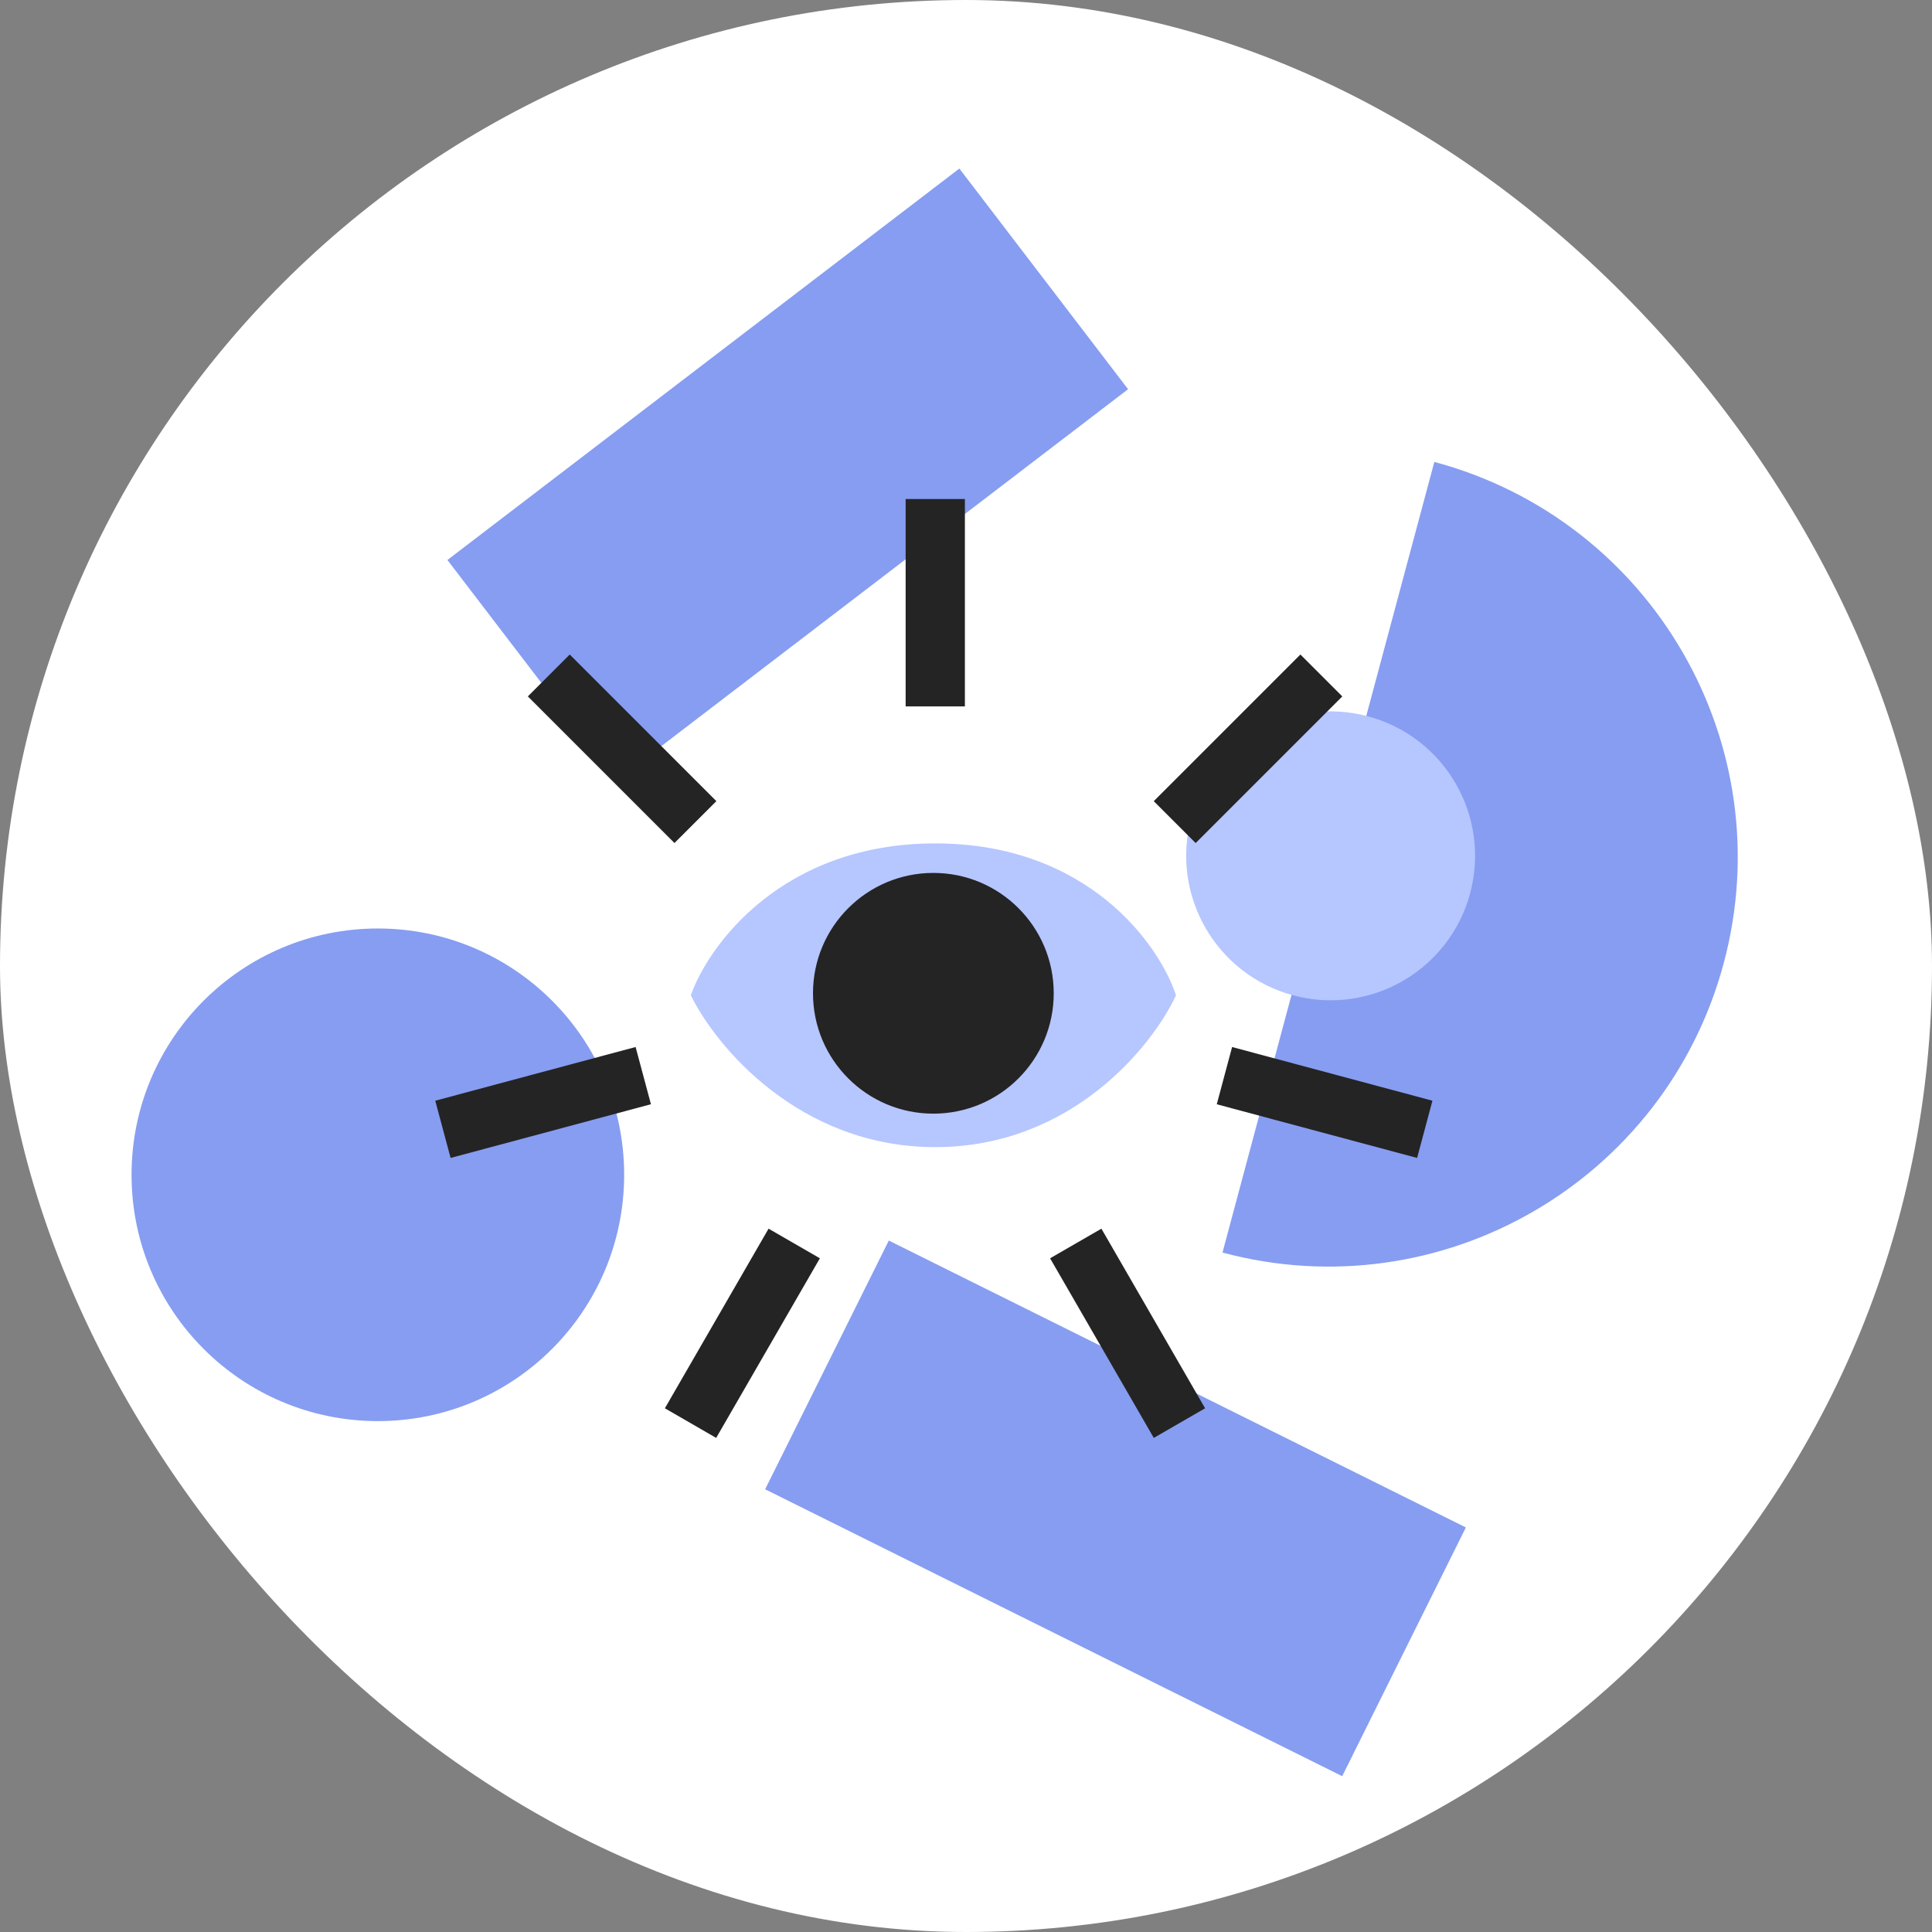
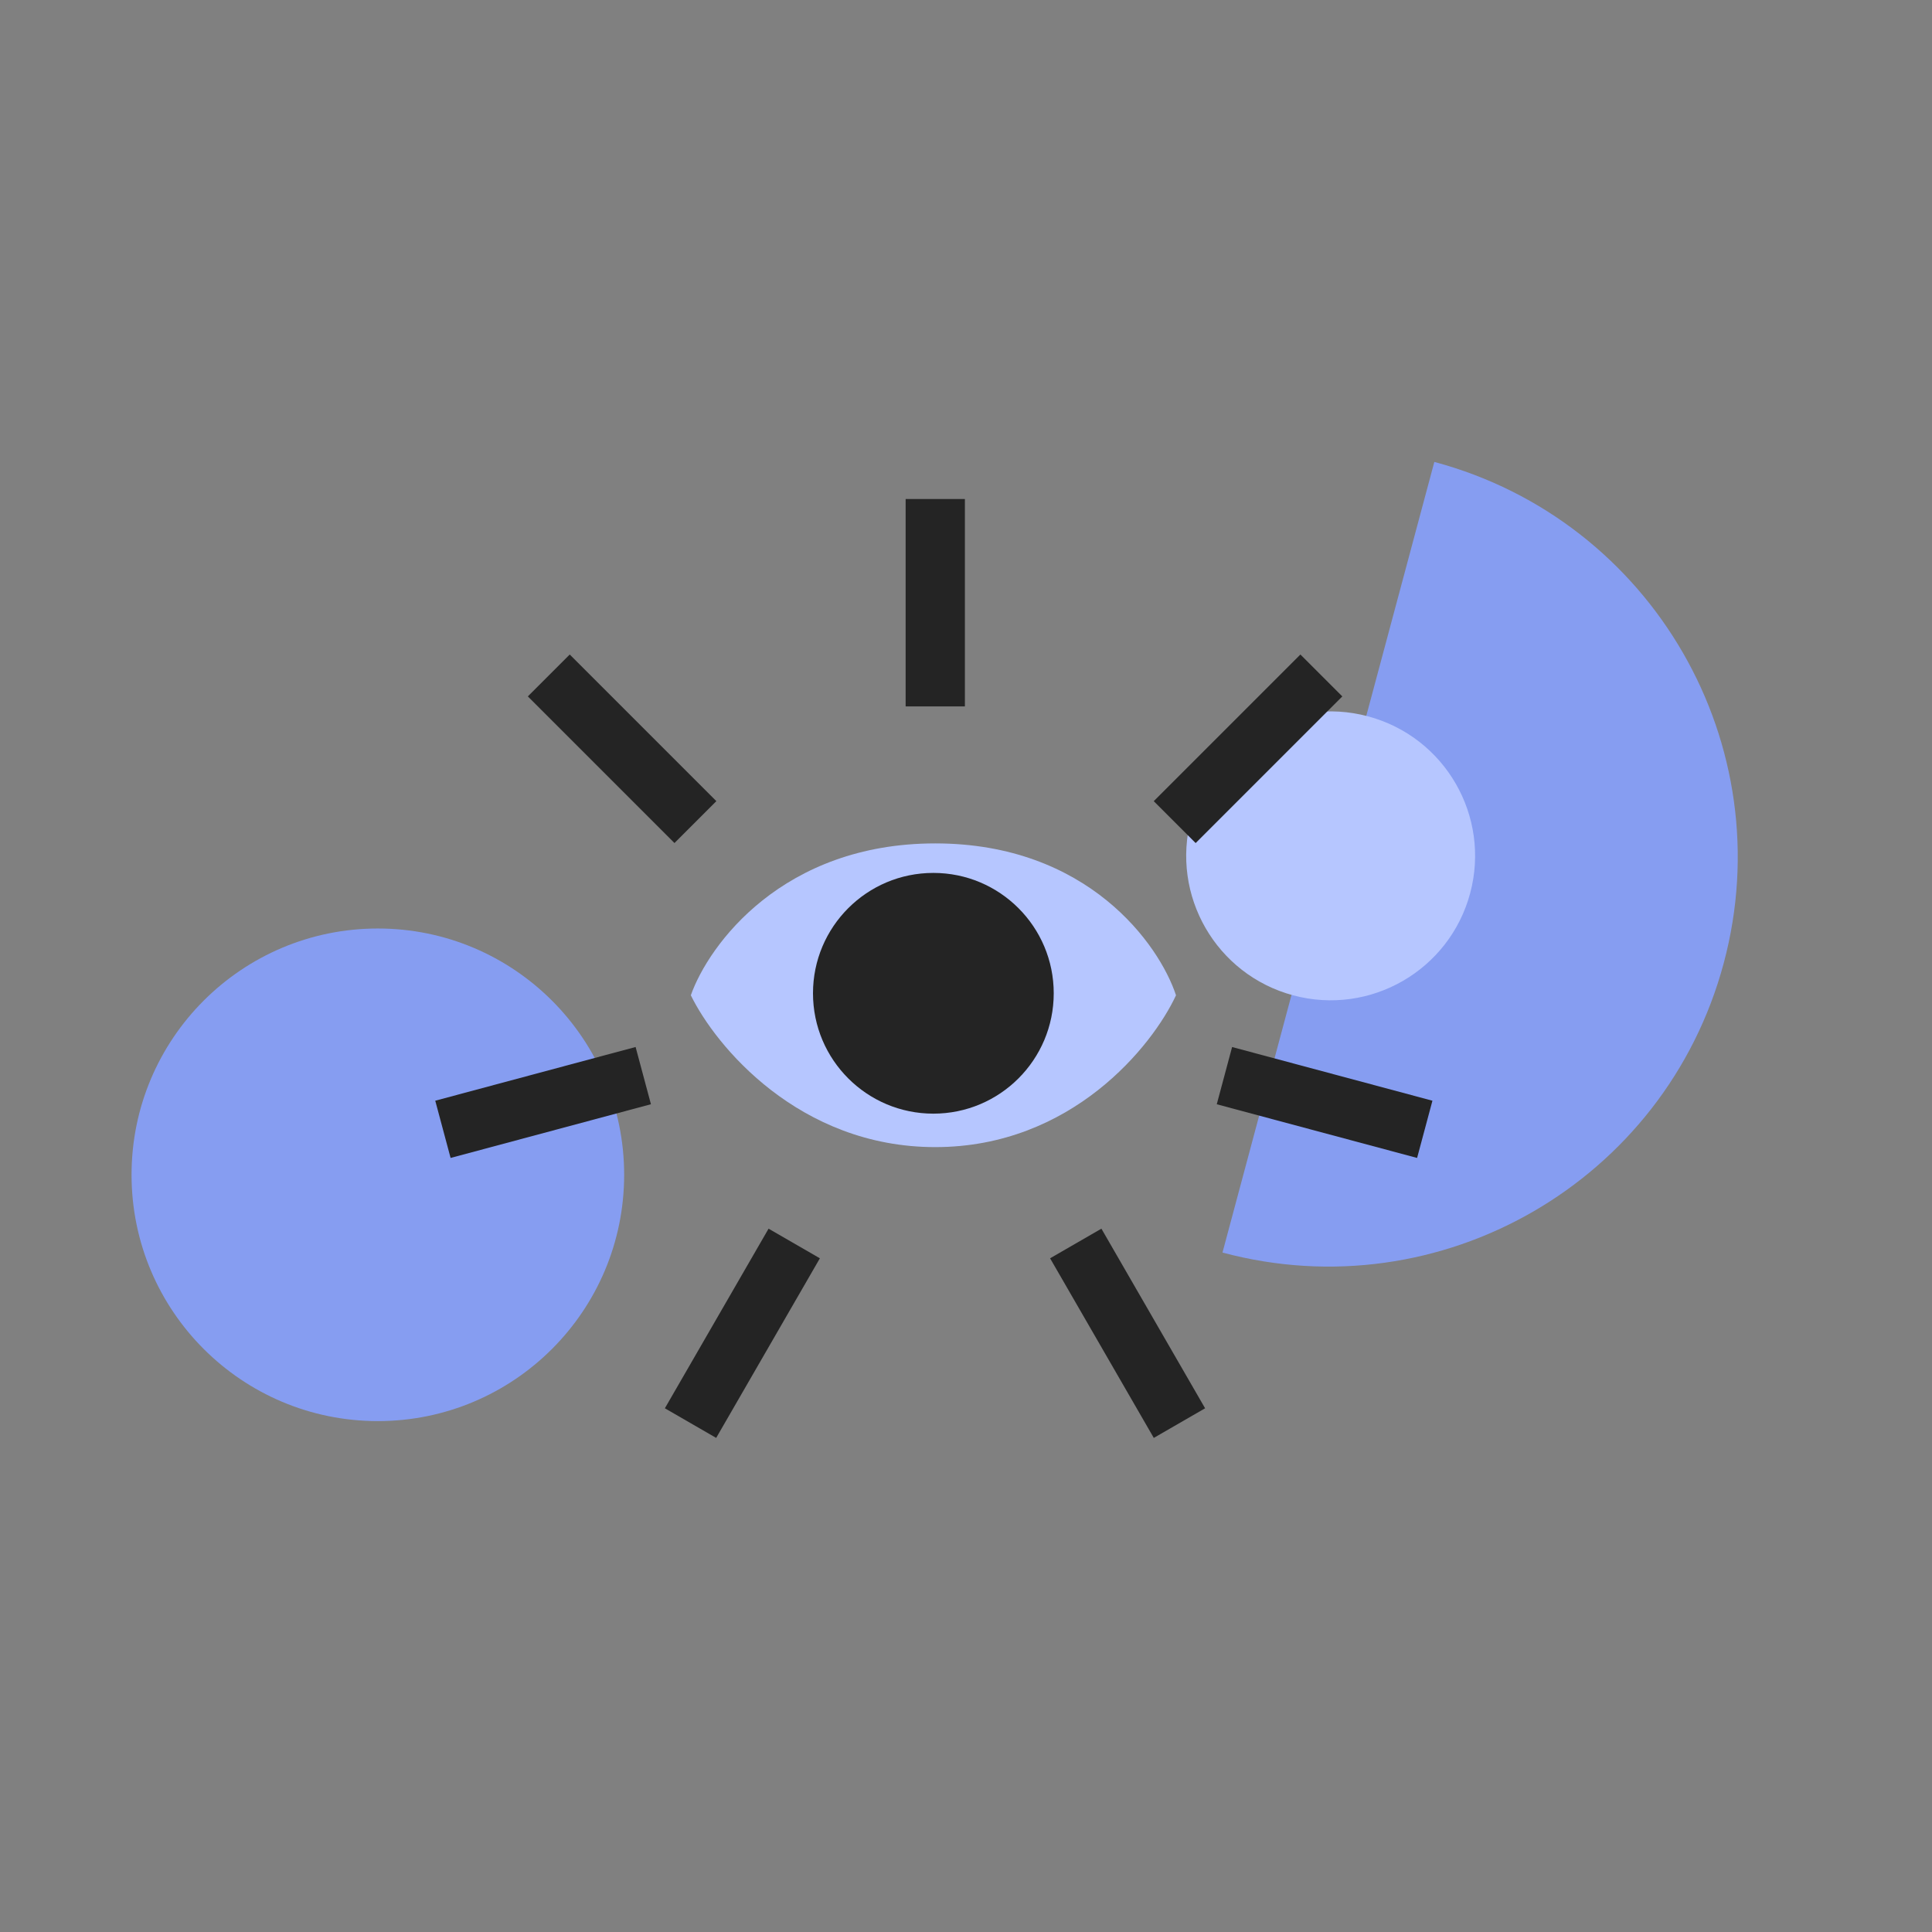
<svg xmlns="http://www.w3.org/2000/svg" width="66" height="66" viewBox="0 0 66 66" fill="none">
  <rect x="0" y="0" width="66" height="66" fill="#808080" stroke="none" />
-   <rect width="66" height="66" rx="33" fill="white" />
  <path d="M48.999 15.78C56.457 17.779 60.883 25.445 58.885 32.903C56.886 40.361 49.22 44.788 41.762 42.789C43.35 36.862 43.382 36.743 45.38 29.285C47.379 21.826 47.28 22.197 48.999 15.78Z" fill="#869DF1" />
  <circle cx="45.457" cy="29.237" r="4.934" transform="rotate(-75 45.457 29.237)" fill="#B6C6FF" />
-   <rect x="32.773" y="5.758" width="9.489" height="22.015" transform="rotate(52.597 32.773 5.758)" fill="#869DF1" />
-   <rect x="50.076" y="52.18" width="9.489" height="22.015" transform="rotate(116.436 50.076 52.18)" fill="#869DF1" />
  <circle cx="12.908" cy="40.133" r="8.414" fill="#869DF1" />
  <path d="M31.95 28.812C26.738 28.812 24.211 32.271 23.6 34C24.443 35.729 27.294 39.187 31.95 39.187C36.606 39.187 39.373 35.729 40.174 34C39.605 32.271 37.163 28.812 31.95 28.812Z" fill="#B6C6FF" />
  <circle cx="31.885" cy="33.932" r="4.112" fill="#242424" />
  <rect x="30.938" y="17.047" width="2.024" height="7.085" fill="#242424" />
  <rect x="44.424" y="22.359" width="2.024" height="7.085" transform="rotate(45 44.424 22.359)" fill="#242424" />
  <rect width="2.024" height="7.085" transform="matrix(-0.707 0.707 0.707 0.707 19.463 22.359)" fill="#242424" />
  <rect width="2.024" height="7.085" transform="matrix(0.259 0.966 0.966 -0.259 14.869 37.602)" fill="#242424" />
  <rect x="48.934" y="37.602" width="2.024" height="7.085" transform="rotate(105 48.934 37.602)" fill="#242424" />
  <rect x="41.168" y="48.109" width="2.024" height="7.085" transform="rotate(150 41.168 48.109)" fill="#242424" />
  <rect width="2.024" height="7.085" transform="matrix(0.866 0.5 0.5 -0.866 22.713 48.109)" fill="#242424" />
</svg>